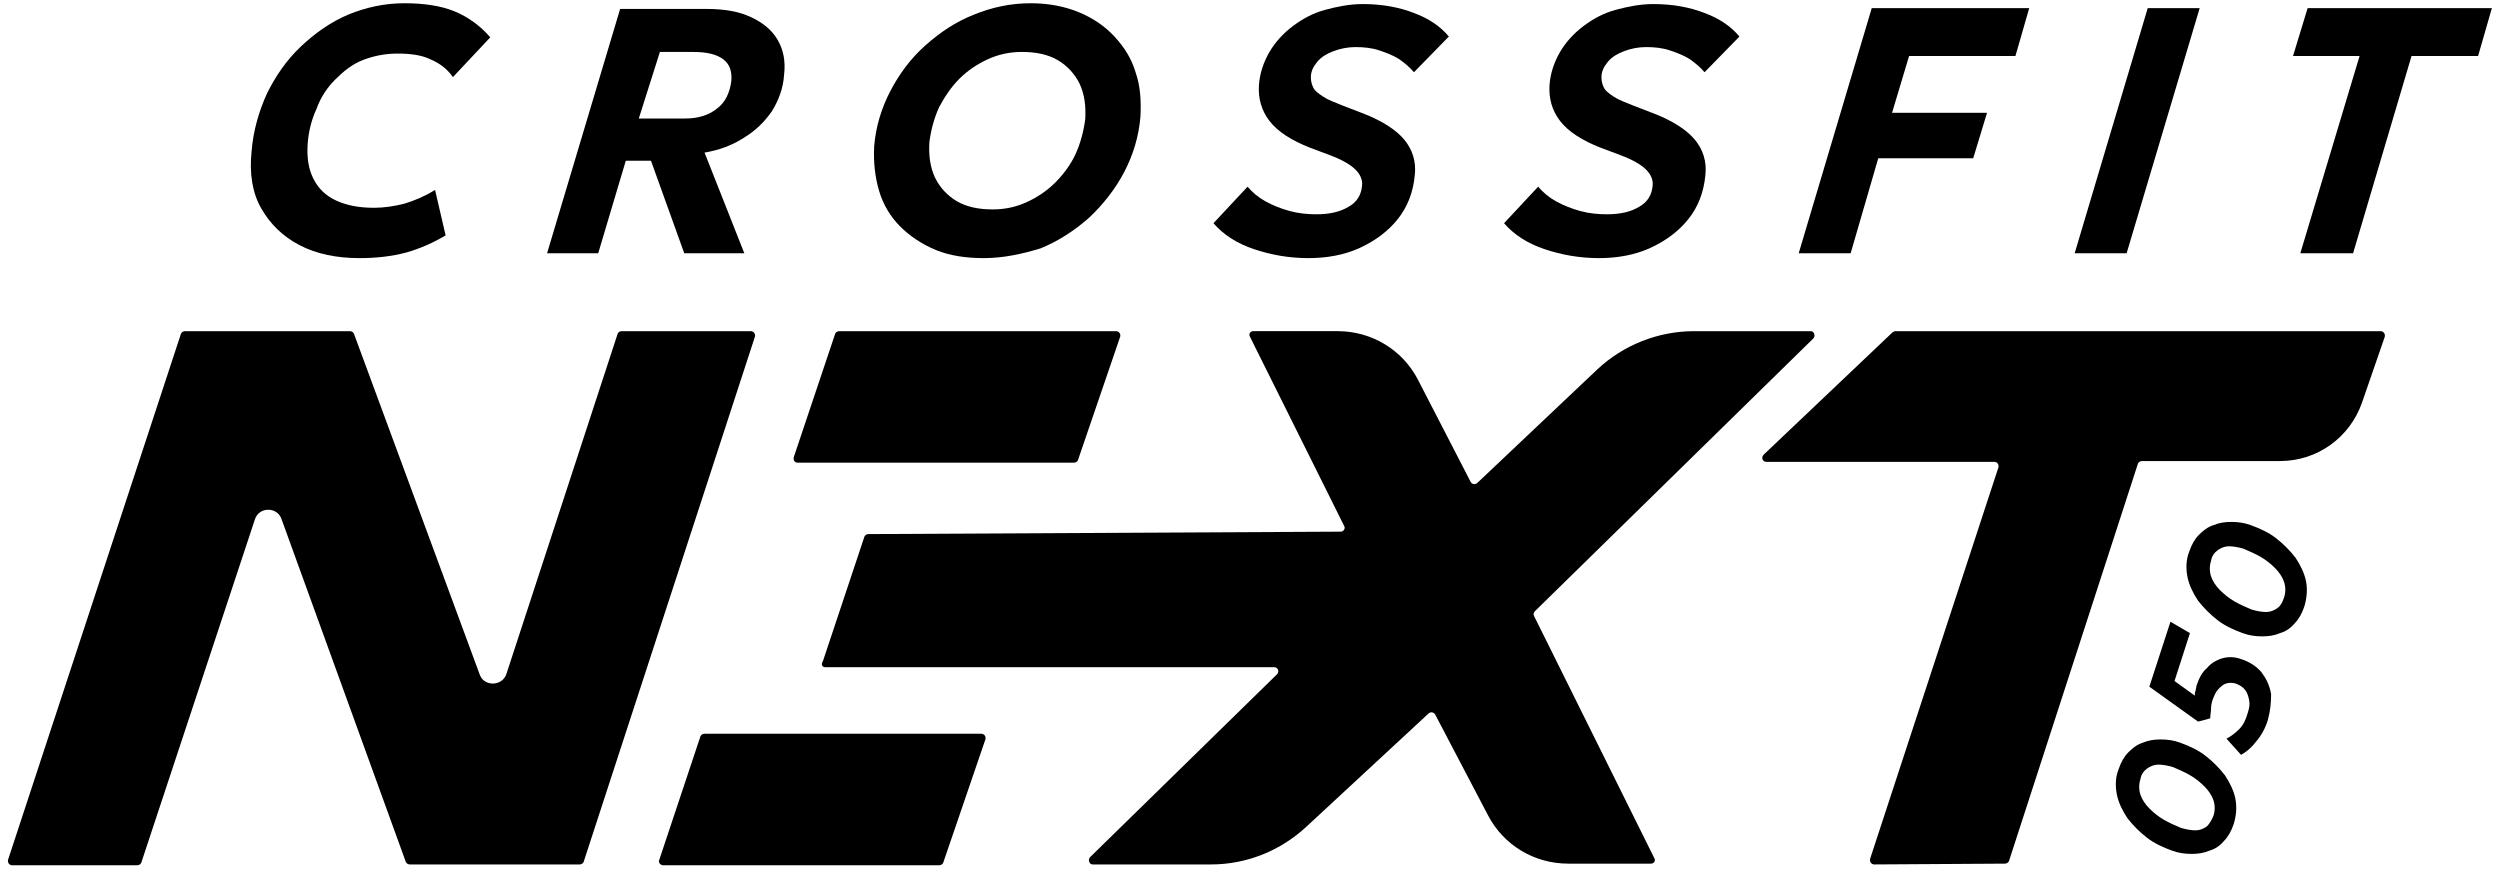
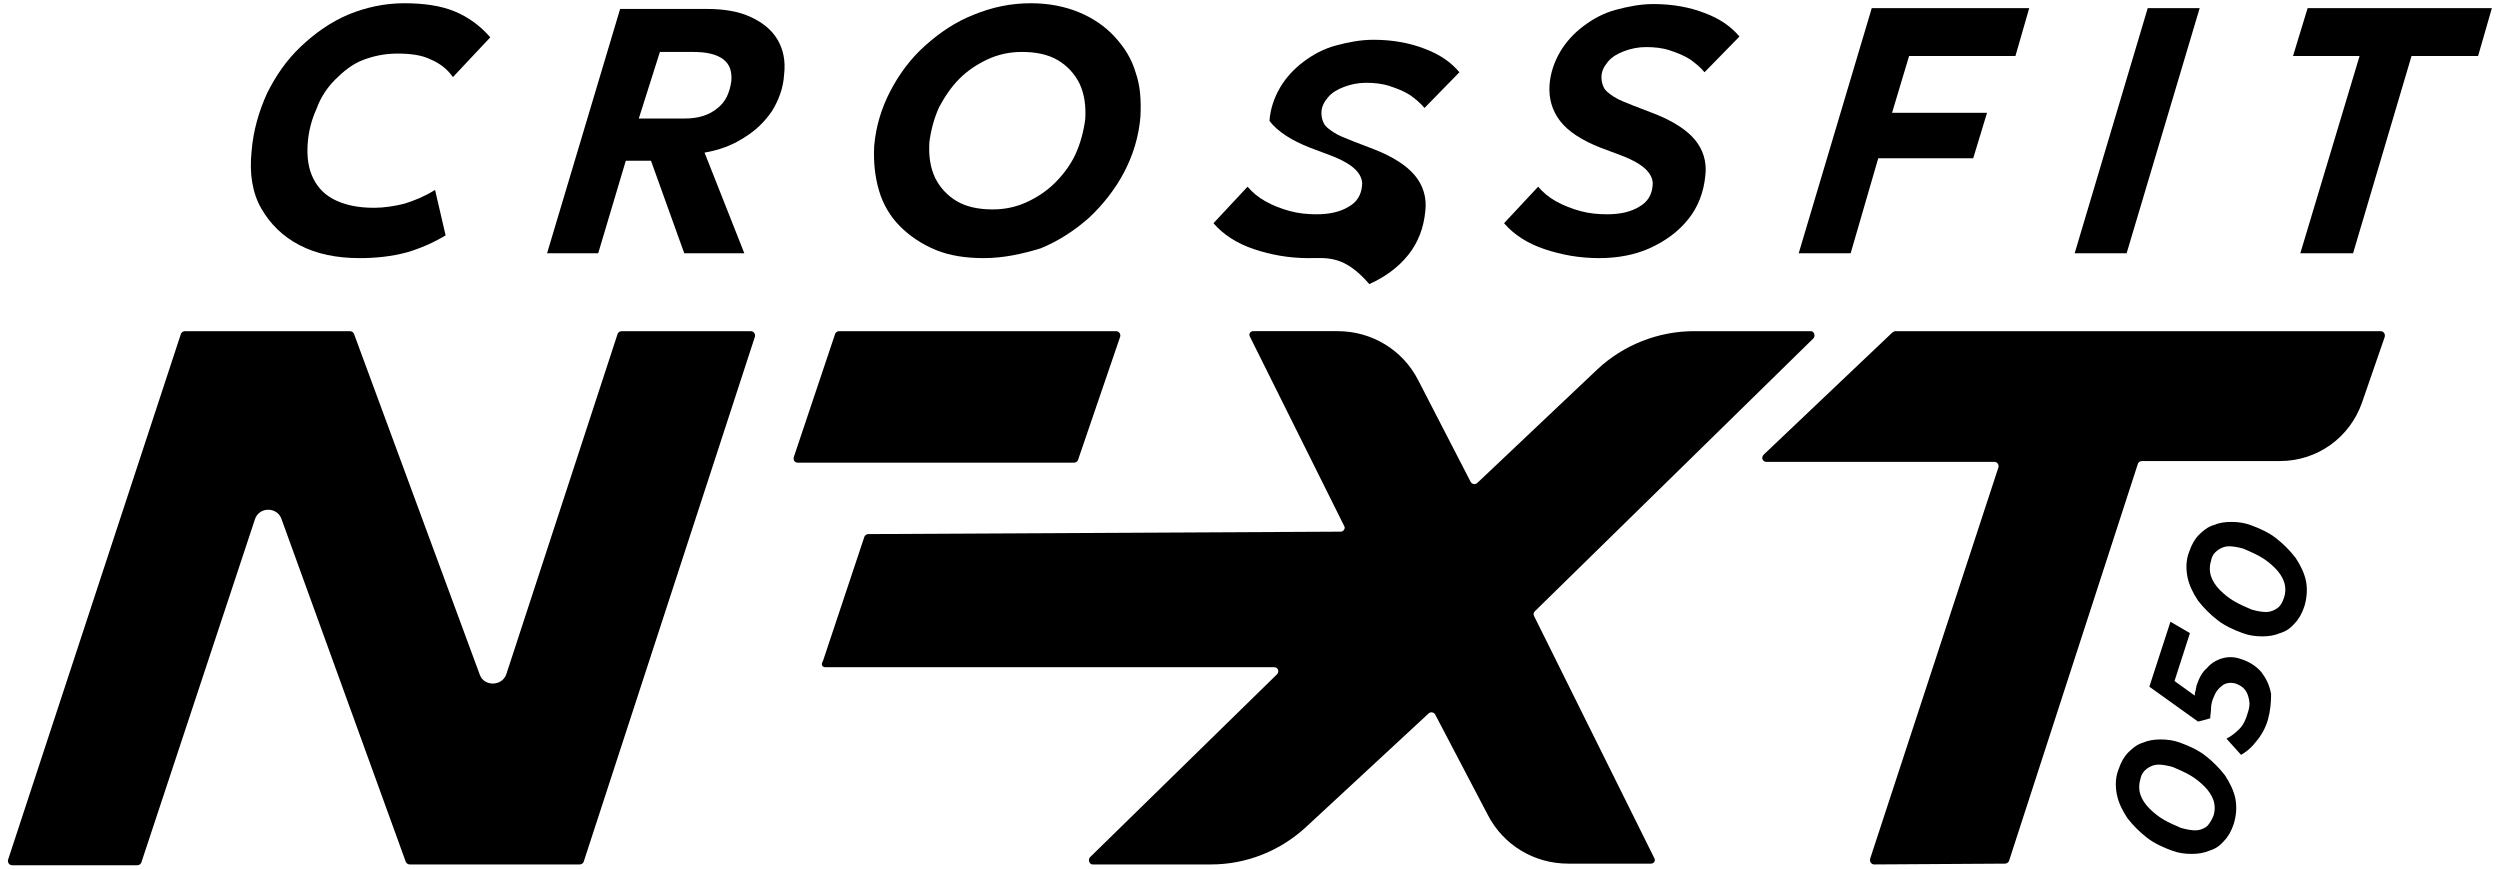
<svg xmlns="http://www.w3.org/2000/svg" version="1.1" id="Laag_1" x="0px" y="0px" viewBox="0 0 308 107" style="enable-background:new 0 0 308 107;" xml:space="preserve">
  <g>
    <polygon points="230.6,1 221.6,31.2 228,31.2 231.4,19.5 243.1,19.5 244.8,13.9 233.1,13.9 235.2,6.9 248.3,6.9 250,1  " />
    <polygon points="264.6,1 255.6,31.2 262,31.2 271,1  " />
    <polygon points="284.3,1 282.5,6.9 290.7,6.9 283.4,31.2 289.9,31.2 297.1,6.9 305.3,6.9 307,1  " />
    <path d="M272.7,100.5c0.2-0.6,0.2-1.3,0-1.9c-0.2-0.6-0.6-1.2-1.1-1.7c-0.5-0.5-1.1-1-1.8-1.4c-0.7-0.4-1.4-0.7-2.1-1   c-0.7-0.2-1.3-0.3-1.8-0.3s-1,0.2-1.4,0.5c-0.4,0.3-0.7,0.7-0.8,1.3c-0.2,0.6-0.2,1.3,0,1.9c0.2,0.6,0.6,1.2,1.1,1.7   c0.5,0.5,1.1,1,1.8,1.4c0.7,0.4,1.4,0.7,2.1,1c0.7,0.2,1.3,0.3,1.8,0.3c0.5,0,1-0.2,1.4-0.5C272.2,101.5,272.5,101,272.7,100.5    M275.2,101.5c-0.3,0.9-0.7,1.6-1.2,2.1c-0.5,0.6-1.1,1-1.8,1.2c-0.7,0.3-1.4,0.4-2.2,0.4c-0.8,0-1.6-0.1-2.4-0.4   c-1.1-0.4-2.2-0.9-3.1-1.6s-1.7-1.5-2.4-2.4c-0.6-0.9-1.1-1.9-1.3-2.9c-0.2-1-0.2-2.1,0.2-3.1c0.3-0.9,0.7-1.6,1.2-2.1   c0.5-0.5,1.1-1,1.8-1.2c0.7-0.3,1.4-0.4,2.2-0.4c0.8,0,1.6,0.1,2.4,0.4c1.1,0.4,2.2,0.9,3.1,1.6c0.9,0.7,1.7,1.5,2.4,2.4   c0.6,0.9,1.1,1.9,1.3,2.9C275.6,99.5,275.5,100.5,275.2,101.5" />
    <path d="M279.4,88.7c-0.3,1-0.8,1.9-1.4,2.6c-0.6,0.8-1.2,1.3-1.9,1.7l-1.8-2c0.6-0.3,1.1-0.7,1.6-1.2s0.8-1.2,1-1.9   c0.2-0.6,0.3-1.1,0.2-1.6c-0.1-0.5-0.2-0.9-0.5-1.3c-0.3-0.4-0.7-0.6-1.2-0.8c-0.4-0.1-0.8-0.1-1.1,0c-0.4,0.1-0.7,0.4-1,0.7   c-0.3,0.3-0.5,0.8-0.7,1.3c-0.1,0.3-0.2,0.7-0.2,1.1s-0.1,0.8-0.1,1.2l-1.5,0.4l-6-4.3l2.6-8l2.4,1.4l-1.9,5.9l2.5,1.8   c0-0.2,0-0.4,0.1-0.6c0-0.2,0.1-0.4,0.1-0.6c0.3-0.9,0.7-1.7,1.3-2.2c0.5-0.6,1.2-1,1.9-1.2c0.7-0.2,1.5-0.2,2.3,0.1   c1,0.3,1.9,0.9,2.5,1.6c0.6,0.8,1,1.6,1.2,2.7C279.8,86.6,279.7,87.6,279.4,88.7" />
    <path d="M281.4,73.6c0.2-0.6,0.2-1.3,0-1.9c-0.2-0.6-0.6-1.2-1.1-1.7c-0.5-0.5-1.1-1-1.8-1.4c-0.7-0.4-1.4-0.7-2.1-1   c-0.7-0.2-1.3-0.3-1.8-0.3c-0.5,0-1,0.2-1.4,0.5c-0.4,0.3-0.7,0.7-0.8,1.3c-0.2,0.6-0.2,1.3,0,1.9c0.2,0.6,0.6,1.2,1.1,1.7   c0.5,0.5,1.1,1,1.8,1.4s1.4,0.7,2.1,1c0.7,0.2,1.3,0.3,1.8,0.3c0.5,0,1-0.2,1.4-0.5S281.2,74.2,281.4,73.6 M283.9,74.7   c-0.3,0.9-0.7,1.6-1.2,2.1c-0.5,0.6-1.1,1-1.8,1.2c-0.7,0.3-1.4,0.4-2.2,0.4c-0.8,0-1.6-0.1-2.4-0.4c-1.1-0.4-2.2-0.9-3.1-1.6   c-0.9-0.7-1.7-1.5-2.4-2.4c-0.6-0.9-1.1-1.9-1.3-2.9c-0.2-1-0.2-2.1,0.2-3.1c0.3-0.9,0.7-1.6,1.2-2.1c0.5-0.5,1.1-1,1.8-1.2   c0.7-0.3,1.4-0.4,2.2-0.4c0.8,0,1.6,0.1,2.4,0.4c1.1,0.4,2.2,0.9,3.1,1.6c0.9,0.7,1.7,1.5,2.4,2.4c0.6,0.9,1.1,1.9,1.3,2.9   C284.3,72.6,284.2,73.7,283.9,74.7" />
    <path d="M44.3,31.8c-2.8,0-5.3-0.5-7.4-1.6c-2.1-1.1-3.6-2.6-4.7-4.5s-1.5-4.3-1.2-7.1c0.2-2.5,0.9-4.9,1.9-7.1   c1.1-2.2,2.4-4.1,4.2-5.8s3.7-3,5.8-3.9c2.2-0.9,4.5-1.4,6.9-1.4c2.4,0,4.5,0.3,6.2,1c1.7,0.7,3.2,1.8,4.4,3.2l-4.6,4.9   c-0.7-1-1.6-1.7-2.8-2.2C52,6.8,50.6,6.6,49,6.6c-1.6,0-3,0.3-4.3,0.8s-2.4,1.4-3.4,2.4c-1,1-1.8,2.2-2.3,3.6   c-0.6,1.3-1,2.8-1.1,4.4c-0.1,1.6,0.1,3,0.7,4.2c0.6,1.2,1.5,2.1,2.8,2.7c1.3,0.6,2.8,0.9,4.7,0.9c1.2,0,2.5-0.2,3.7-0.5   c1.3-0.4,2.5-0.9,3.8-1.7l1.3,5.6c-1.5,0.9-3.1,1.6-4.8,2.1C48.2,31.6,46.3,31.8,44.3,31.8" />
    <path d="M78.7,14.6h5.7c1.6,0,2.9-0.4,3.9-1.2c1.1-0.8,1.6-2,1.8-3.4c0.1-1.2-0.2-2.1-1-2.7c-0.8-0.6-2-0.9-3.7-0.9h-4.1L78.7,14.6   L78.7,14.6z M67.4,31.2l9-30.1H87c2.2,0,4,0.3,5.5,1c1.5,0.7,2.6,1.6,3.3,2.8c0.7,1.2,1,2.6,0.8,4.3c-0.1,1.7-0.7,3.2-1.5,4.5   c-0.9,1.3-2,2.4-3.5,3.3c-1.4,0.9-3,1.5-4.8,1.8l4.9,12.4h-7.4l-4.1-11.4h-3.1l-3.4,11.4L67.4,31.2L67.4,31.2z" />
    <path d="M122.3,25.8c1.5,0,2.9-0.3,4.2-0.9c1.3-0.6,2.5-1.4,3.5-2.4c1-1,1.9-2.2,2.5-3.5c0.6-1.3,1-2.8,1.2-4.3   c0.1-1.7-0.1-3.1-0.7-4.4c-0.6-1.2-1.5-2.2-2.7-2.9c-1.2-0.7-2.7-1-4.4-1c-1.5,0-2.9,0.3-4.2,0.9c-1.3,0.6-2.5,1.4-3.5,2.4   c-1,1-1.8,2.2-2.5,3.5c-0.6,1.3-1,2.8-1.2,4.3c-0.1,1.7,0.1,3.1,0.7,4.4c0.6,1.2,1.5,2.2,2.7,2.9C119.1,25.5,120.6,25.8,122.3,25.8    M121.2,31.8c-2.2,0-4.2-0.3-5.9-1c-1.7-0.7-3.2-1.7-4.4-2.9c-1.2-1.2-2.1-2.7-2.6-4.4s-0.7-3.5-0.6-5.5c0.2-2.4,0.9-4.7,2-6.8   c1.1-2.1,2.5-4,4.3-5.6c1.8-1.6,3.7-2.9,6-3.8c2.2-0.9,4.5-1.4,7-1.4c2.2,0,4.2,0.4,5.9,1.1c1.7,0.7,3.2,1.7,4.4,3s2.1,2.7,2.6,4.4   c0.6,1.7,0.7,3.5,0.6,5.5c-0.2,2.4-0.9,4.7-2,6.8c-1.1,2.1-2.6,4-4.3,5.6c-1.8,1.6-3.8,2.9-6,3.8C125.9,31.3,123.6,31.8,121.2,31.8   " />
-     <path d="M161.2,31.8c-2.4,0-4.6-0.4-6.7-1.1c-2.1-0.7-3.8-1.8-5-3.2l4.2-4.5c0.6,0.7,1.3,1.3,2.2,1.8c0.9,0.5,1.9,0.9,3,1.2   c1.1,0.3,2.2,0.4,3.3,0.4c1.6,0,2.9-0.3,3.9-0.9c1.1-0.6,1.6-1.5,1.7-2.6c0.1-0.7-0.2-1.4-0.8-2c-0.6-0.6-1.6-1.2-3.2-1.8l-2.4-0.9   c-2.3-0.9-4-2-5-3.3s-1.4-2.8-1.3-4.4c0.1-1.5,0.6-2.9,1.3-4.1s1.7-2.3,2.9-3.2c1.2-0.9,2.5-1.6,4-2s3-0.7,4.6-0.7   c2.4,0,4.5,0.4,6.3,1.1c1.9,0.7,3.3,1.7,4.3,2.9l-4.3,4.4c-0.5-0.6-1.1-1.1-1.8-1.6c-0.8-0.5-1.6-0.8-2.5-1.1   c-0.9-0.3-1.9-0.4-2.9-0.4c-1,0-1.9,0.2-2.7,0.5c-0.8,0.3-1.5,0.7-2,1.3c-0.5,0.6-0.8,1.2-0.8,1.9c0,0.5,0.1,0.9,0.3,1.3   c0.2,0.4,0.6,0.7,1.2,1.1c0.6,0.4,1.4,0.7,2.4,1.1l2.6,1c2.3,0.9,4,2,5,3.2c1,1.2,1.5,2.7,1.3,4.4c-0.2,2.1-0.9,3.9-2.1,5.4   c-1.2,1.5-2.8,2.7-4.8,3.6C165.6,31.4,163.5,31.8,161.2,31.8" />
+     <path d="M161.2,31.8c-2.4,0-4.6-0.4-6.7-1.1c-2.1-0.7-3.8-1.8-5-3.2l4.2-4.5c0.6,0.7,1.3,1.3,2.2,1.8c0.9,0.5,1.9,0.9,3,1.2   c1.1,0.3,2.2,0.4,3.3,0.4c1.6,0,2.9-0.3,3.9-0.9c1.1-0.6,1.6-1.5,1.7-2.6c0.1-0.7-0.2-1.4-0.8-2c-0.6-0.6-1.6-1.2-3.2-1.8l-2.4-0.9   c-2.3-0.9-4-2-5-3.3c0.1-1.5,0.6-2.9,1.3-4.1s1.7-2.3,2.9-3.2c1.2-0.9,2.5-1.6,4-2s3-0.7,4.6-0.7   c2.4,0,4.5,0.4,6.3,1.1c1.9,0.7,3.3,1.7,4.3,2.9l-4.3,4.4c-0.5-0.6-1.1-1.1-1.8-1.6c-0.8-0.5-1.6-0.8-2.5-1.1   c-0.9-0.3-1.9-0.4-2.9-0.4c-1,0-1.9,0.2-2.7,0.5c-0.8,0.3-1.5,0.7-2,1.3c-0.5,0.6-0.8,1.2-0.8,1.9c0,0.5,0.1,0.9,0.3,1.3   c0.2,0.4,0.6,0.7,1.2,1.1c0.6,0.4,1.4,0.7,2.4,1.1l2.6,1c2.3,0.9,4,2,5,3.2c1,1.2,1.5,2.7,1.3,4.4c-0.2,2.1-0.9,3.9-2.1,5.4   c-1.2,1.5-2.8,2.7-4.8,3.6C165.6,31.4,163.5,31.8,161.2,31.8" />
    <path d="M197,31.8c-2.4,0-4.6-0.4-6.7-1.1c-2.1-0.7-3.8-1.8-5-3.2l4.2-4.5c0.6,0.7,1.3,1.3,2.2,1.8c0.9,0.5,1.9,0.9,3,1.2   c1.1,0.3,2.2,0.4,3.3,0.4c1.6,0,2.9-0.3,3.9-0.9c1.1-0.6,1.6-1.5,1.7-2.6c0.1-0.7-0.2-1.4-0.8-2c-0.6-0.6-1.6-1.2-3.2-1.8l-2.4-0.9   c-2.3-0.9-4-2-5-3.3s-1.4-2.8-1.3-4.4c0.1-1.5,0.6-2.9,1.3-4.1c0.7-1.2,1.7-2.3,2.9-3.2c1.2-0.9,2.5-1.6,4-2s3-0.7,4.6-0.7   c2.4,0,4.5,0.4,6.3,1.1c1.9,0.7,3.3,1.7,4.3,2.9l-4.3,4.4c-0.5-0.6-1.1-1.1-1.8-1.6c-0.8-0.5-1.6-0.8-2.5-1.1   c-0.9-0.3-1.9-0.4-2.9-0.4c-1,0-1.9,0.2-2.7,0.5c-0.8,0.3-1.5,0.7-2,1.3c-0.5,0.6-0.8,1.2-0.8,1.9c0,0.5,0.1,0.9,0.3,1.3   c0.2,0.4,0.6,0.7,1.2,1.1c0.6,0.4,1.4,0.7,2.4,1.1l2.6,1c2.3,0.9,4,2,5,3.2c1,1.2,1.5,2.7,1.3,4.4c-0.2,2.1-0.9,3.9-2.1,5.4   c-1.2,1.5-2.8,2.7-4.8,3.6C201.4,31.4,199.3,31.8,197,31.8" />
    <path d="M1.5,106.6h15.4c0.2,0,0.4-0.1,0.5-0.3L31.4,64c0.5-1.6,2.8-1.6,3.3,0L50,106.2c0.1,0.2,0.3,0.3,0.5,0.3h20.9   c0.2,0,0.4-0.1,0.5-0.3L93,41.5c0.1-0.3-0.1-0.7-0.5-0.7l-15.9,0c-0.2,0-0.4,0.1-0.5,0.3L62.4,83c-0.5,1.6-2.8,1.6-3.3,0.1   L43.6,41.1c-0.1-0.2-0.3-0.3-0.5-0.3H22.8c-0.2,0-0.4,0.1-0.5,0.3L1,105.9C0.9,106.2,1.1,106.6,1.5,106.6" />
-     <path d="M81.7,106.6h34c0.2,0,0.4-0.1,0.5-0.3l5.2-15.2c0.1-0.3-0.1-0.7-0.5-0.7H86.8c-0.2,0-0.4,0.1-0.5,0.3L81.2,106   C81.1,106.3,81.4,106.6,81.7,106.6" />
    <path d="M98.3,57h34c0.2,0,0.4-0.1,0.5-0.3l5.2-15.2c0.1-0.3-0.1-0.7-0.5-0.7h-34.1c-0.2,0-0.4,0.1-0.5,0.3l-5.1,15.2   C97.7,56.7,97.9,57,98.3,57" />
    <path d="M101.7,82.2H157c0.4,0,0.7,0.5,0.3,0.9l-23,22.5c-0.3,0.3-0.1,0.9,0.3,0.9h14.6c4.4,0,8.6-1.7,11.8-4.7L176,87.9   c0.2-0.2,0.6-0.2,0.8,0.1l6.5,12.4c1.9,3.7,5.7,6,9.9,6h10.2c0.4,0,0.6-0.4,0.4-0.7L189,75.9c-0.1-0.2-0.1-0.4,0.1-0.6l34.3-33.6   c0.3-0.3,0.1-0.9-0.3-0.9h-14.4c-4.4,0-8.7,1.7-11.9,4.7l-14.8,14c-0.2,0.2-0.6,0.2-0.8-0.1l-6.5-12.6c-1.9-3.7-5.7-6-9.9-6   l-10.4,0c-0.4,0-0.6,0.4-0.4,0.7l11.6,23.3c0.2,0.3-0.1,0.7-0.4,0.7l-58.2,0.3c-0.2,0-0.4,0.1-0.5,0.3l-5.1,15.3   C101.1,81.9,101.3,82.2,101.7,82.2" />
    <path d="M233.5,40.8h59.8c0.3,0,0.6,0.3,0.5,0.7l-2.8,8.1c-1.5,4.3-5.5,7.2-10.1,7.2h-17c-0.2,0-0.4,0.1-0.5,0.3l-15.9,49   c-0.1,0.2-0.3,0.3-0.5,0.3l-16.1,0.1c-0.3,0-0.6-0.3-0.5-0.7l15.8-48.2c0.1-0.3-0.1-0.7-0.5-0.7h-28.1c-0.4,0-0.7-0.5-0.3-0.9   L233.1,41C233.2,40.9,233.4,40.8,233.5,40.8" />
  </g>
</svg>